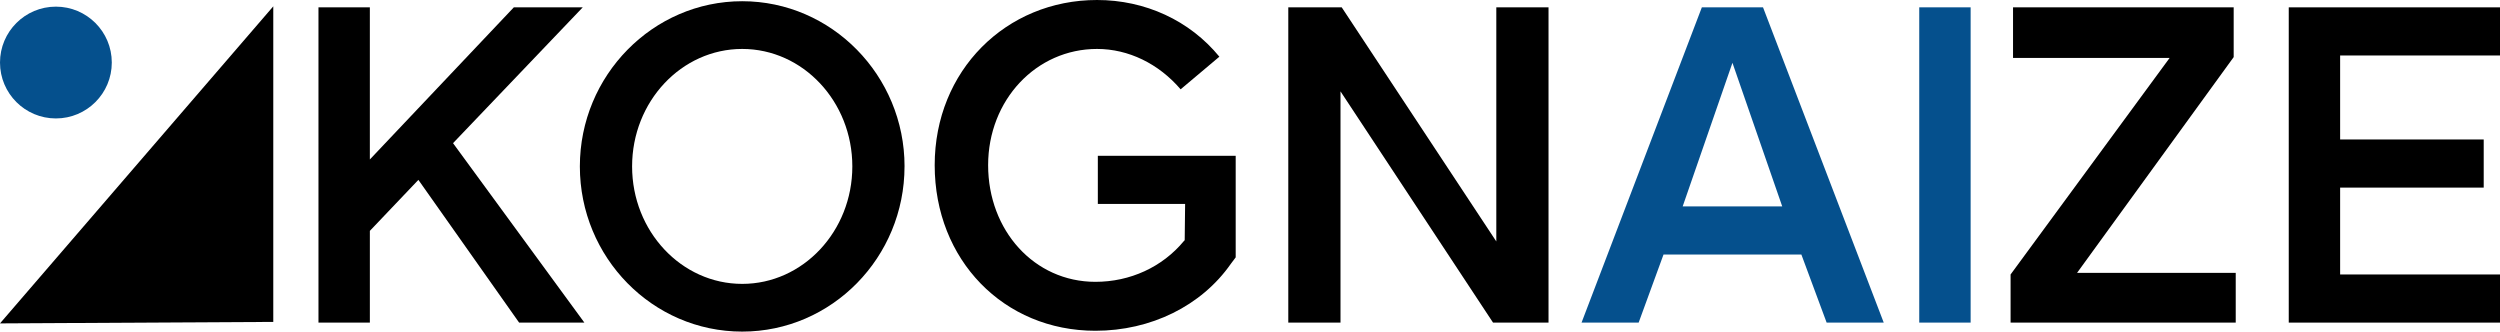
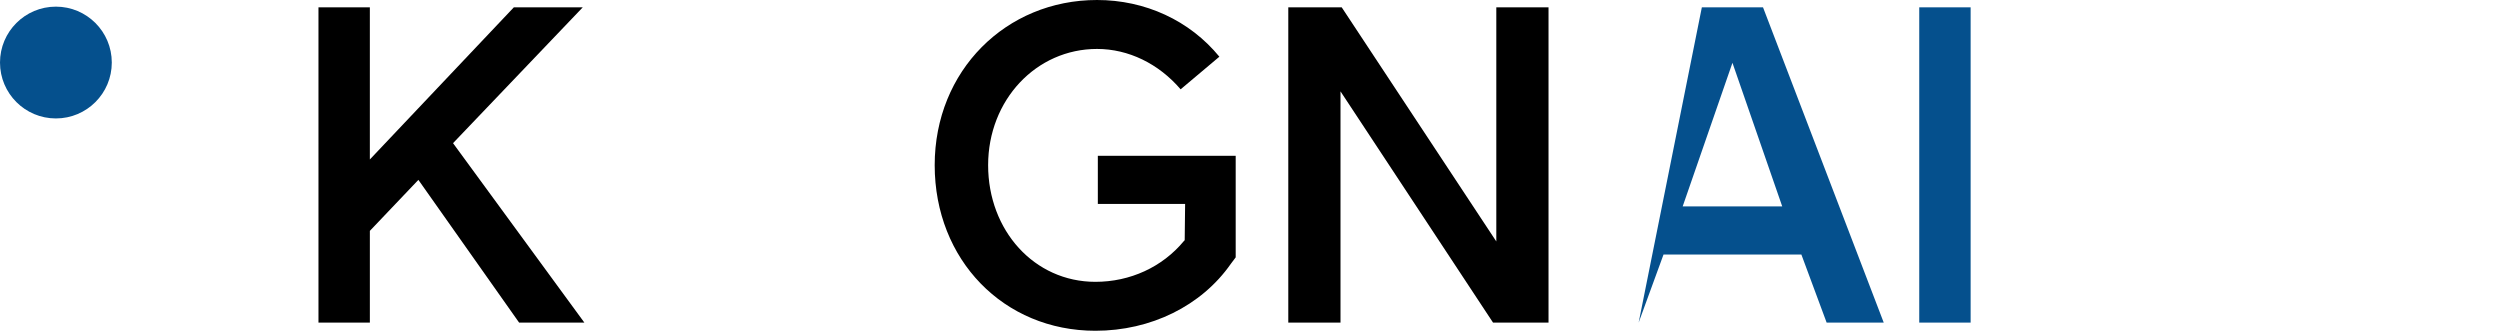
<svg xmlns="http://www.w3.org/2000/svg" id="a" width="1207.57" height="160.17" viewBox="0 0 1207.57 160.17">
  <path d="M218.83,69.15l63.44,86.68h-31.52l-48.66-68.95-23.44,24.63v44.33h-24.82V3.55h24.82v73.48L248.19,3.55h33.29l-62.65,65.6Z" />
-   <path d="M436.91,80.38c0,43.93-35.07,79.79-78.41,79.79s-78.41-35.85-78.41-79.79S315.36.59,358.51.59s78.41,35.85,78.41,79.79ZM411.7,80.38c0-31.32-23.84-56.74-53.19-56.74s-53.19,25.41-53.19,56.74,23.84,56.74,53.19,56.74,53.19-25.41,53.19-56.74Z" />
  <path d="M589,27.38l-18.72,15.76c-10.64-12.41-25.22-19.5-40.39-19.5-29.35,0-52.6,24.63-52.6,56.15s22.26,56.34,51.81,56.34c16.75,0,32.31-7.09,42.75-19.7l.39-.39.2-17.53h-42.16v-23.25h66.59v49.05l-2.36,3.15c-14.18,20.29-38.61,32.31-65.41,32.31-44.33,0-77.62-34.28-77.62-79.98S485.96,0,529.89,0c23.25,0,44.72,9.85,59.1,27.38Z" />
  <path d="M721.18,155.83l-73.68-111.7v111.7h-25.22V3.55h25.81l74.67,113.08V3.55h25.22v152.29h-26.79Z" />
-   <path d="M803.53,122.93l-12.02,32.9h-27.58L822.04,3.55h29.55l58.31,152.29h-27.58l-12.21-32.9h-66.59ZM812.79,99.69h48.07l-24.04-69.35-24.04,69.35Z" fill="#05508d" />
+   <path d="M803.53,122.93l-12.02,32.9L822.04,3.55h29.55l58.31,152.29h-27.58l-12.21-32.9h-66.59ZM812.79,99.69h48.07l-24.04-69.35-24.04,69.35Z" fill="#05508d" />
  <path d="M951.87,3.55v152.29h-24.82V3.55h24.82Z" fill="#05508d" />
-   <path d="M972.35,27.98V3.55h106.58v24.03l-75.65,104.22h76.64v24.03h-108.75v-23.25l76.83-104.61h-75.65Z" />
-   <path d="M1130.35,26.79v40.58h69.35v23.25h-69.35v41.96h77.23v23.25h-102.05V3.55h102.05v23.25h-77.23Z" />
-   <polygon points="132 3.06 0 156.21 132 155.49 132 3.06" />
  <circle cx="27" cy="30.21" r="27" fill="#05508d" />
</svg>